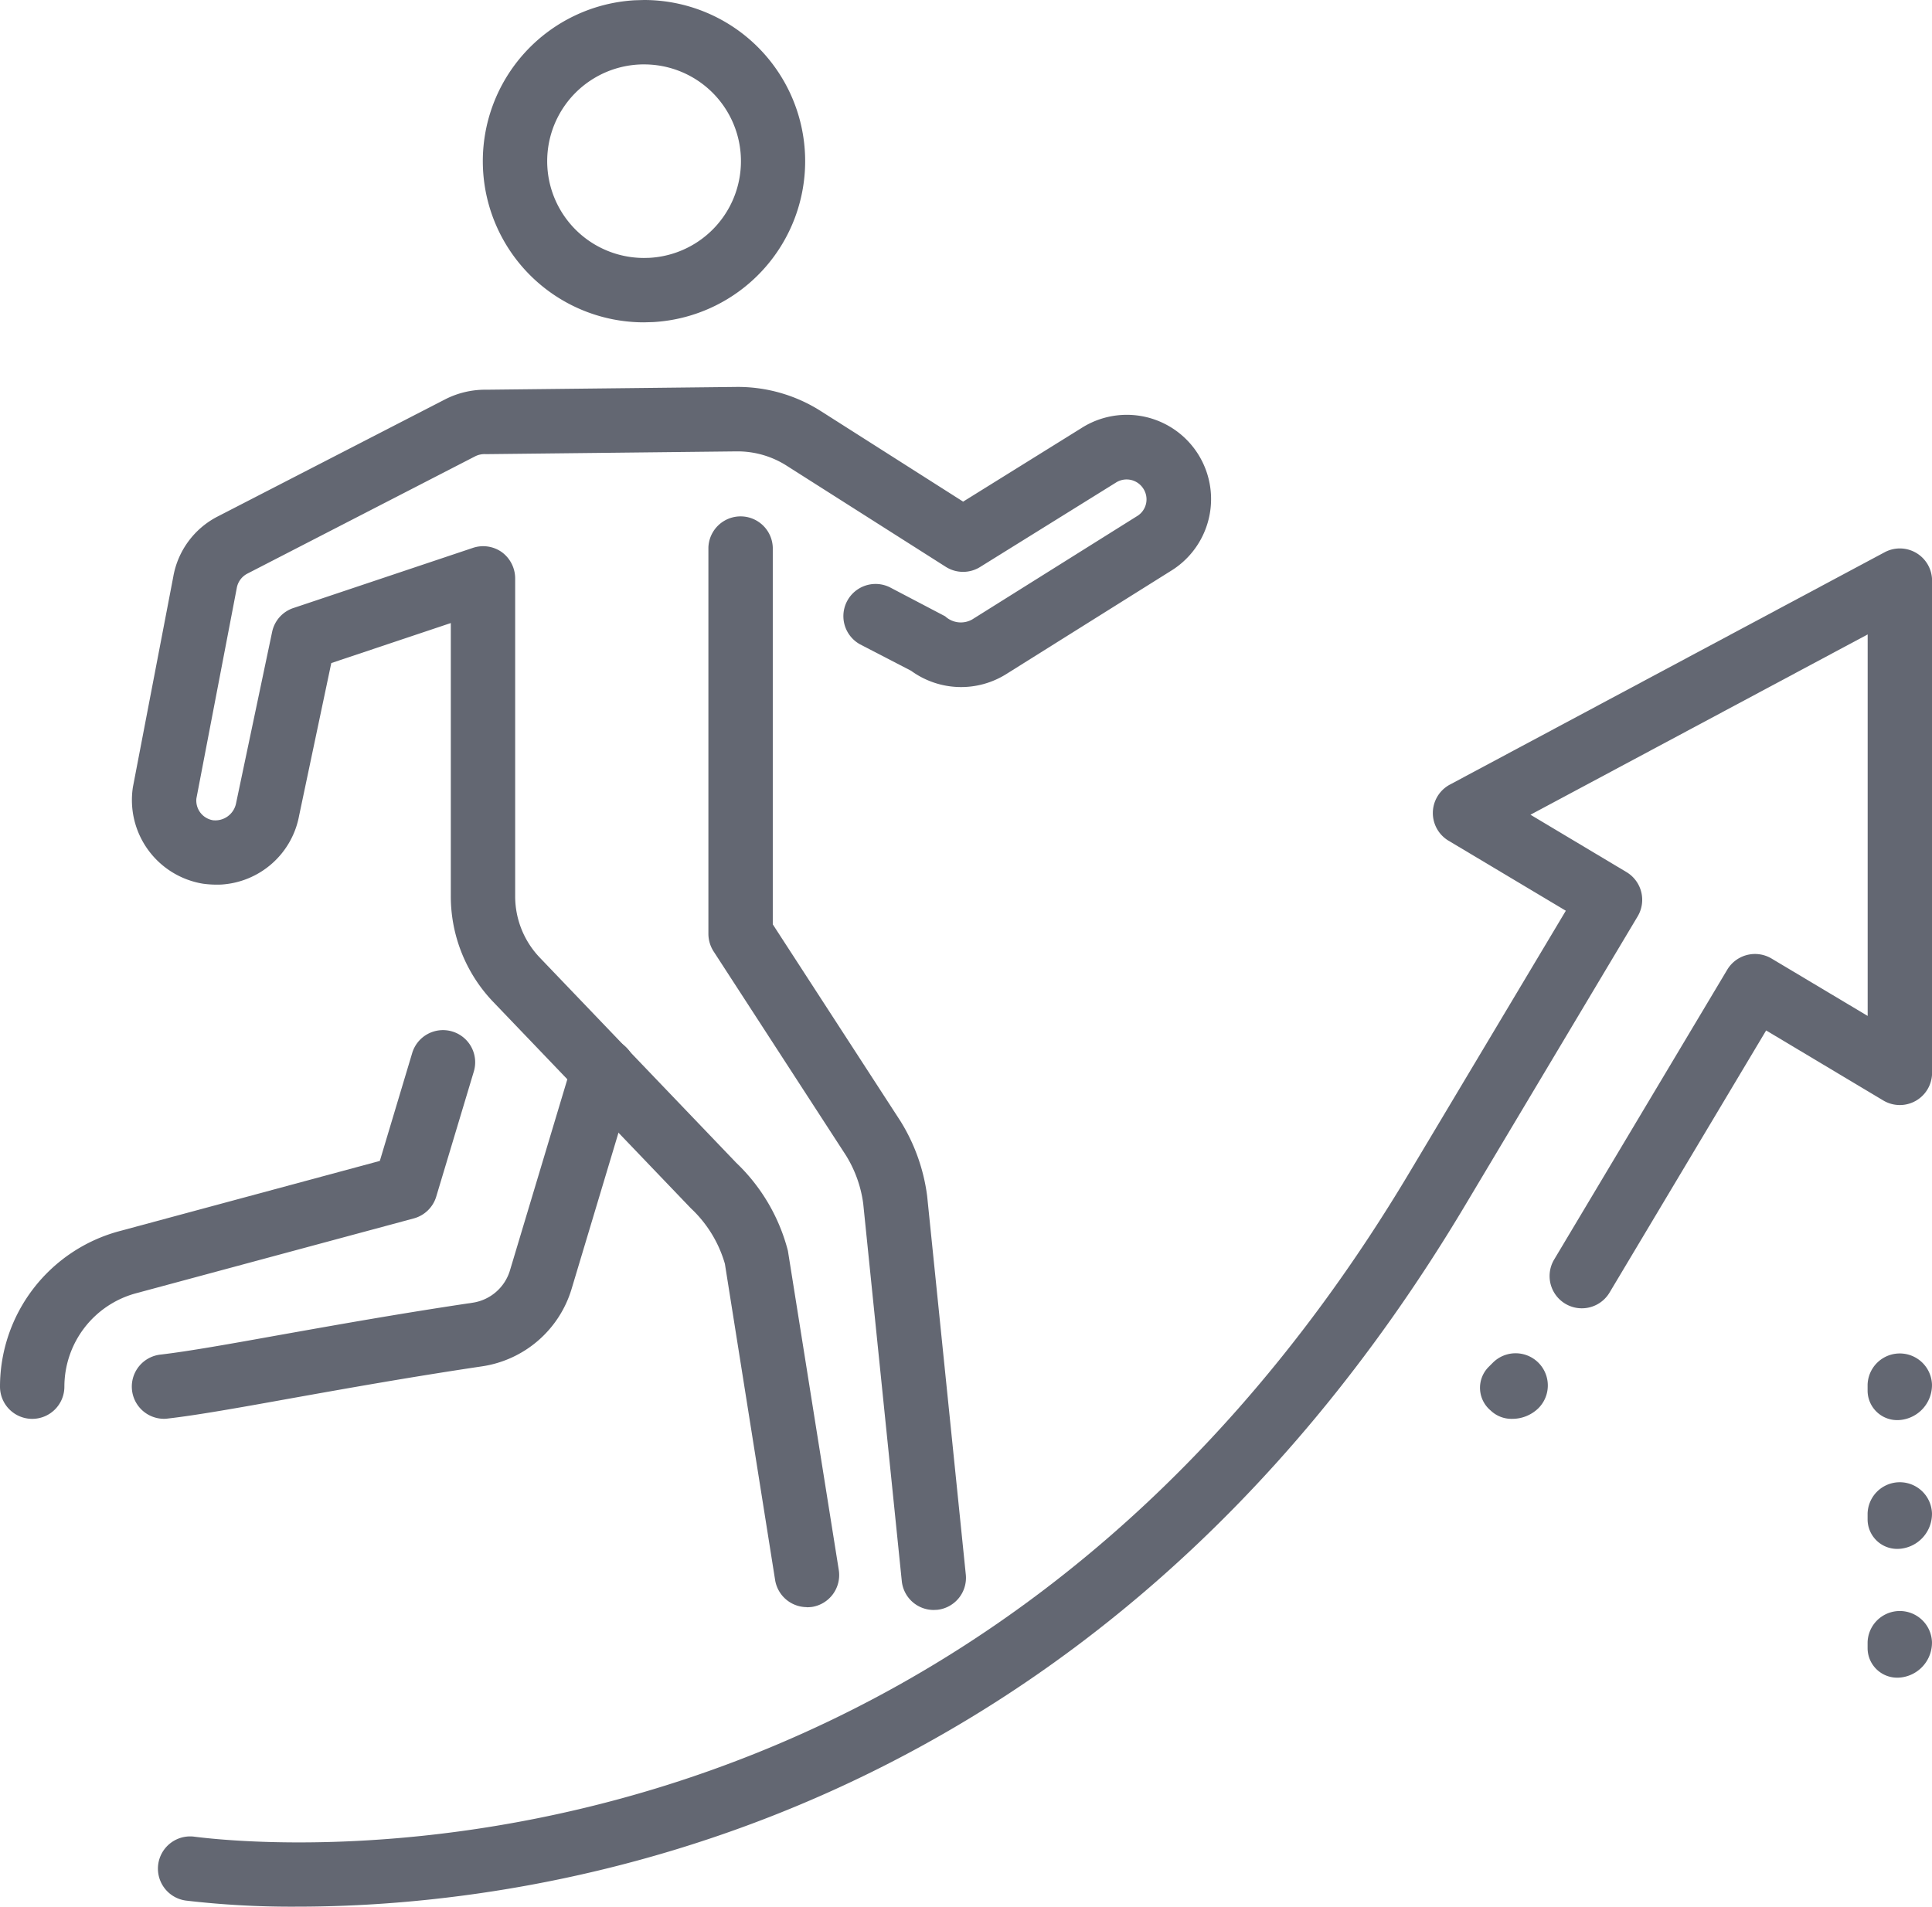
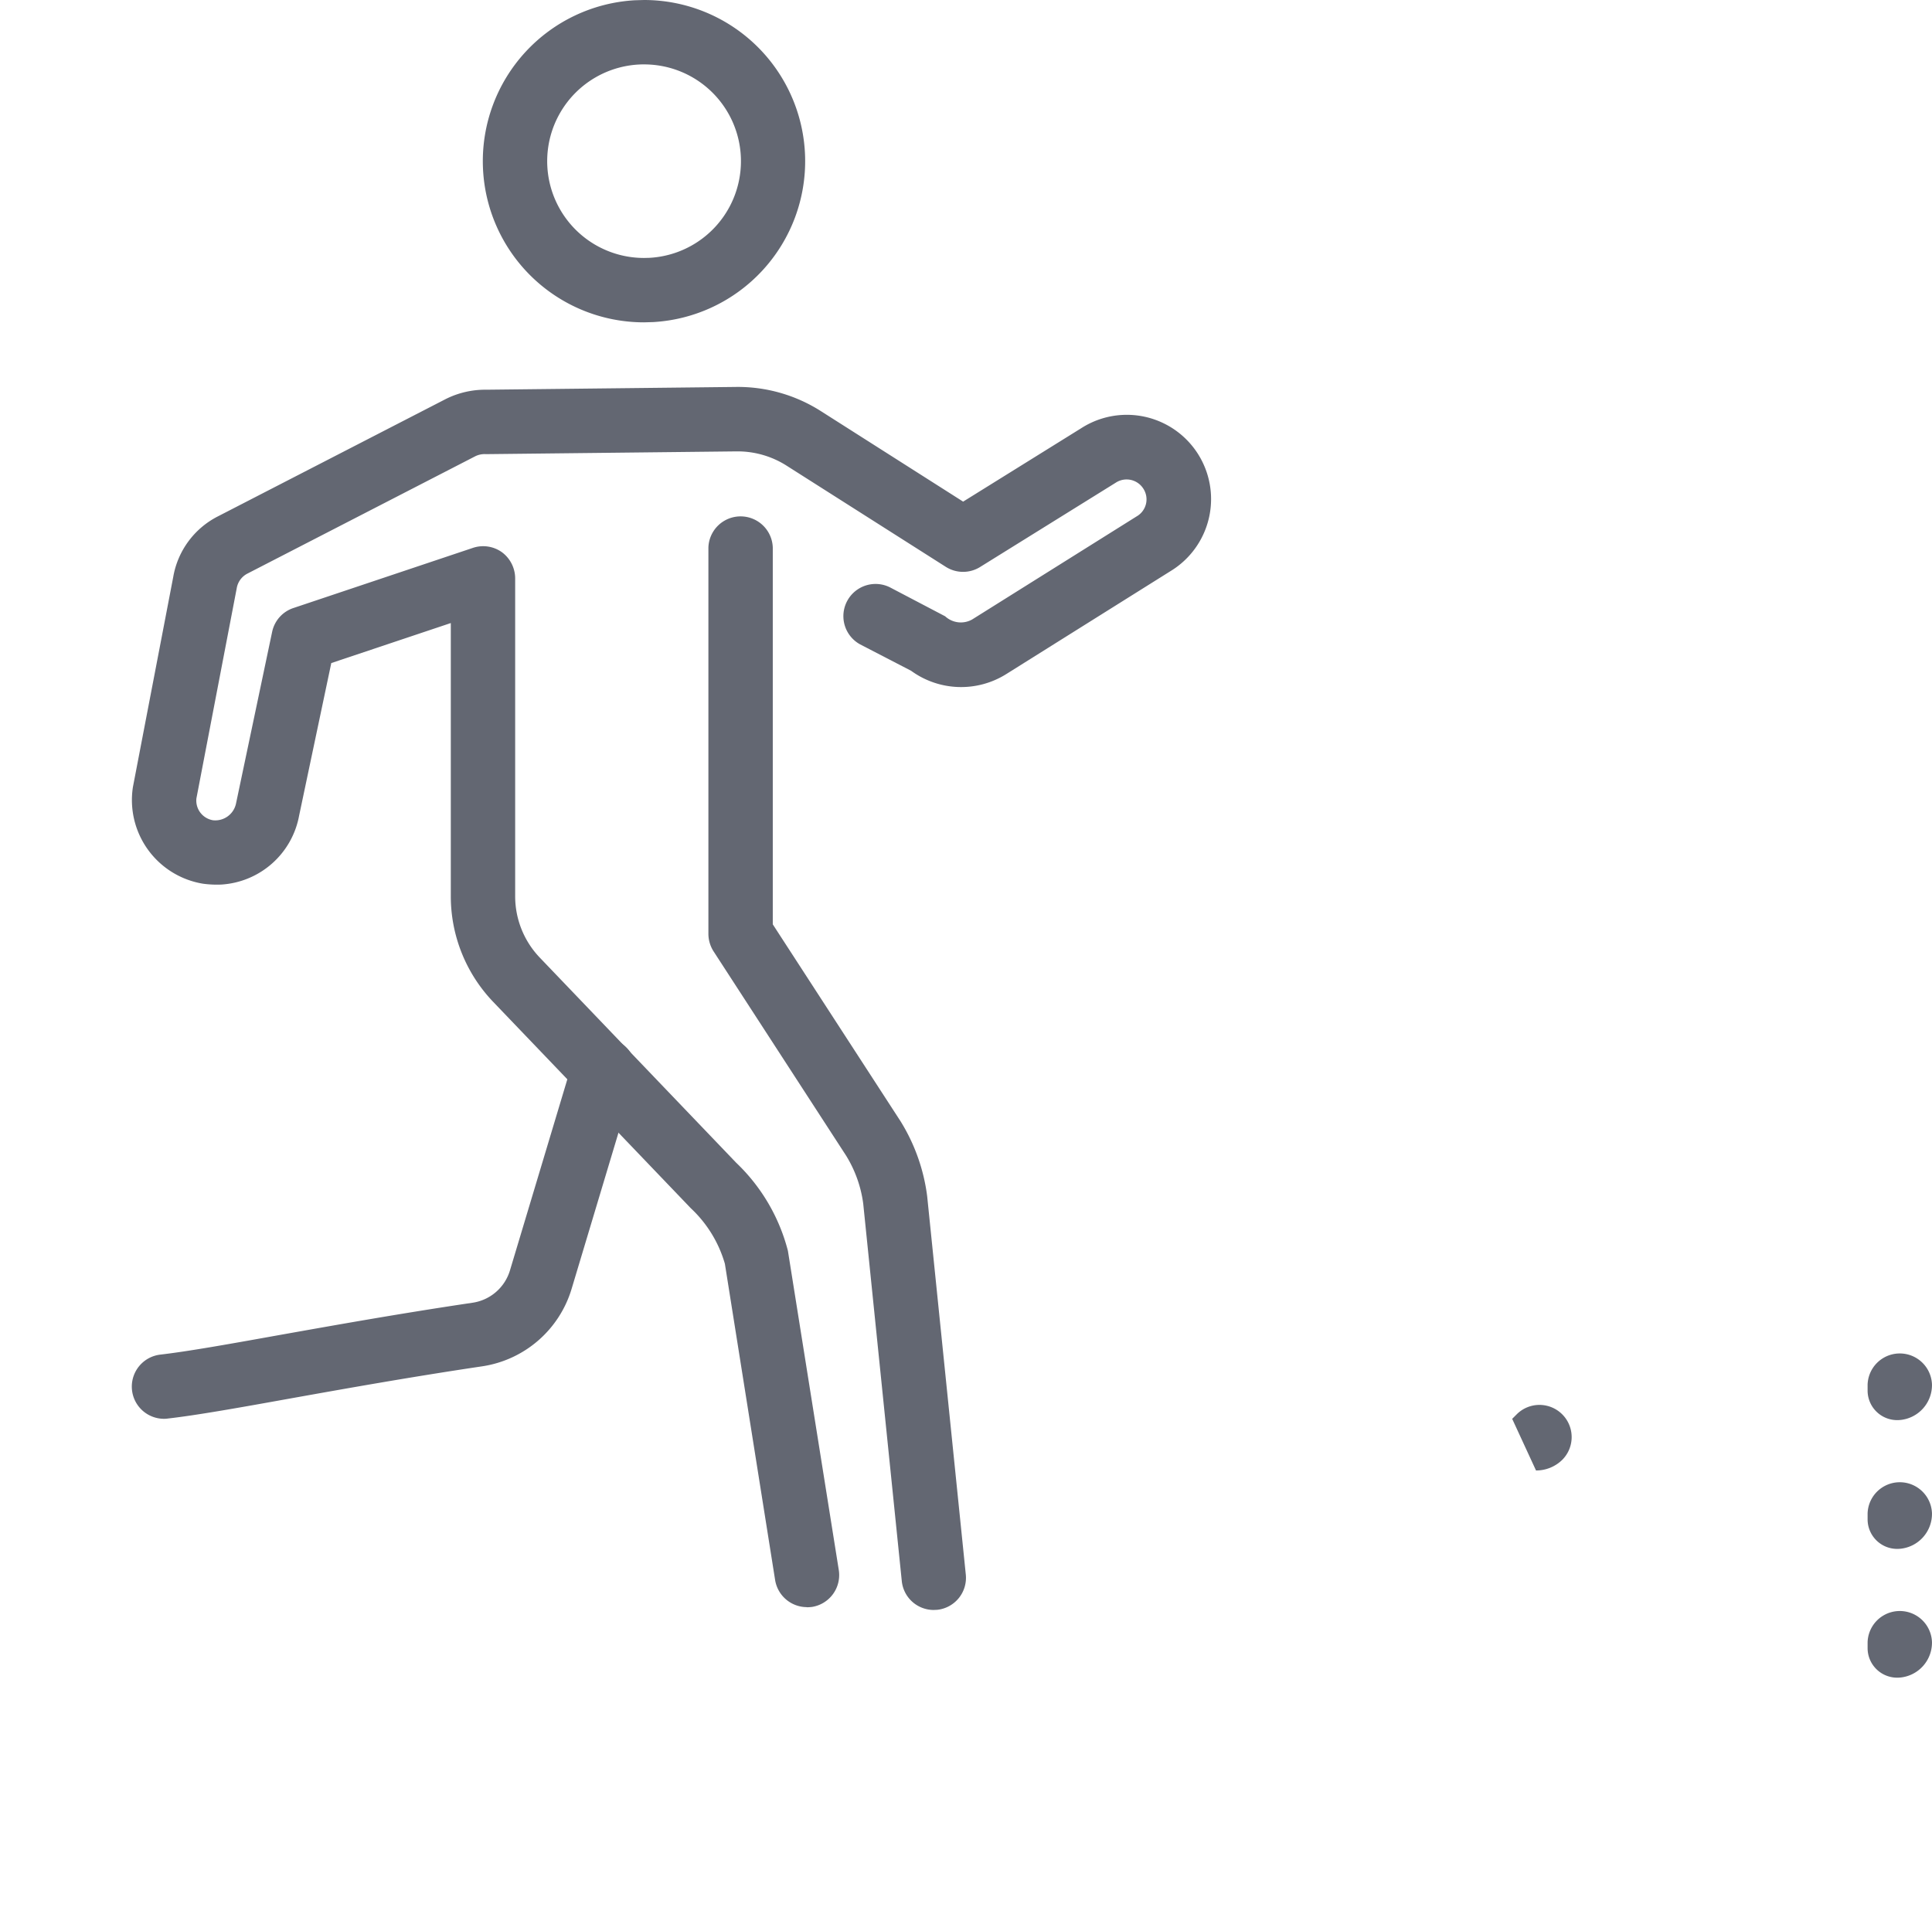
<svg xmlns="http://www.w3.org/2000/svg" width="111.033" height="109.593" viewBox="0 0 111.033 109.593">
  <g id="career_rise_mission_career_objective_up" data-name="career, rise, mission, career objective, up" transform="translate(-16 -15.952)">
    <g id="Group_4073" data-name="Group 4073" transform="translate(16 15.952)">
      <g id="Group_4063" data-name="Group 4063" transform="translate(0 59.226)">
        <g id="Group_4061" data-name="Group 4061" transform="translate(7.579 0.457)">
          <path id="Path_23052" data-name="Path 23052" d="M50.612,295.827a1.851,1.851,0,0,1-.211-3.69c1.621-.189,3.96-.607,6.84-1.125,3.146-.559,6.917-1.236,11.111-1.858a2.649,2.649,0,0,0,2.139-1.851L74.1,275.279a1.849,1.849,0,1,1,3.542,1.062l-3.609,12.025a6.346,6.346,0,0,1-5.141,4.445c-4.153.618-7.891,1.288-11,1.843-2.976.537-5.389.966-7.065,1.158a1.368,1.368,0,0,1-.215.015Z" transform="translate(-48.764 -273.959)" fill="#636772" />
        </g>
        <g id="Group_4062" data-name="Group 4062">
-           <path id="Path_23053" data-name="Path 23053" d="M17.851,294.314A1.851,1.851,0,0,1,16,292.464a9.264,9.264,0,0,1,6.843-8.934l14.986-4.042,1.854-6.181a1.849,1.849,0,1,1,3.542,1.062l-2.154,7.169a1.852,1.852,0,0,1-1.292,1.255L23.8,287.1a5.566,5.566,0,0,0-4.1,5.363,1.849,1.849,0,0,1-1.851,1.851Z" transform="translate(-16 -271.986)" fill="#636772" />
-         </g>
+           </g>
      </g>
      <g id="Group_4064" data-name="Group 4064" transform="translate(27.748 0)">
        <path id="Path_23054" data-name="Path 23054" d="M145.215,34.48a9.264,9.264,0,0,1-.522-18.513l.529-.015a9.264,9.264,0,0,1,.522,18.513Zm.007-14.827a5.563,5.563,0,1,0-.007,11.126l.311-.007a5.563,5.563,0,0,0-.3-11.118Z" transform="translate(-135.956 -15.952)" fill="#636772" />
      </g>
      <g id="Group_4065" data-name="Group 4065" transform="translate(7.579 22.235)">
        <path id="Path_23055" data-name="Path 23055" d="M87.555,182.214a1.853,1.853,0,0,1-1.825-1.562L82.844,162.48a7.036,7.036,0,0,0-1.958-3.194l-11.34-11.843a8.776,8.776,0,0,1-2.454-6.1V125.65l-6.869,2.3-1.847,8.761a4.852,4.852,0,0,1-4.486,3.971,5.99,5.99,0,0,1-1.029-.048,4.873,4.873,0,0,1-4.038-5.559L51.14,123a4.826,4.826,0,0,1,2.554-3.475l13.1-6.747a5.065,5.065,0,0,1,2.354-.54l14.323-.159a8.886,8.886,0,0,1,4.893,1.392l8.172,5.2,6.78-4.216a4.843,4.843,0,0,1,5.252,8.139l-9.534,5.977a4.882,4.882,0,0,1-5.489-.178l-2.924-1.514a1.85,1.85,0,0,1,1.721-3.275l3.161,1.658a1.327,1.327,0,0,0,1.547.185l9.531-5.974a1.127,1.127,0,0,0,.307-1.554,1.138,1.138,0,0,0-1.58-.337l-7.8,4.848a1.853,1.853,0,0,1-1.969-.011l-9.153-5.818a5.243,5.243,0,0,0-2.813-.818h-.059l-14.4.159a1.2,1.2,0,0,0-.625.126l-13.1,6.747a1.16,1.16,0,0,0-.6.833l-2.317,12.08a1.146,1.146,0,0,0,.962,1.258,1.218,1.218,0,0,0,1.31-.944l2.08-9.886a1.842,1.842,0,0,1,1.221-1.369l10.315-3.457a1.854,1.854,0,0,1,1.669.248,1.879,1.879,0,0,1,.762,1.51v18.261a5.1,5.1,0,0,0,1.425,3.542l11.274,11.777a10.666,10.666,0,0,1,2.976,5.067l2.924,18.35a1.854,1.854,0,0,1-1.54,2.117,2.648,2.648,0,0,1-.3.019Z" transform="translate(-48.763 -112.073)" fill="#636772" />
      </g>
      <g id="Group_4066" data-name="Group 4066" transform="translate(40.712 29.62)">
        <path id="Path_23056" data-name="Path 23056" d="M204.95,206.919a1.846,1.846,0,0,1-1.836-1.662l-2.217-21.7a7.022,7.022,0,0,0-.981-2.75L192.3,169.068a1.882,1.882,0,0,1-.3-1.01V145.851a1.851,1.851,0,0,1,3.7,0v21.659l7.343,11.318a10.761,10.761,0,0,1,1.529,4.3l2.221,21.755a1.849,1.849,0,0,1-1.651,2.028c-.067,0-.126.007-.192.007Z" transform="translate(-192 -144)" fill="#636772" />
      </g>
      <g id="Group_4067" data-name="Group 4067" transform="translate(9.076 31.524)">
-         <path id="Path_23057" data-name="Path 23057" d="M63.239,230.3a52.192,52.192,0,0,1-6.384-.348,1.852,1.852,0,1,1,.463-3.675c4.478.574,44.48,4.3,69.829-38.154l9-15.067-6.743-4.027a1.853,1.853,0,0,1,.081-3.224l24.99-13.357a1.852,1.852,0,0,1,2.72,1.64v28.284a1.853,1.853,0,0,1-2.8,1.592l-6.736-4.027-9,15.067a1.852,1.852,0,1,1-3.183-1.9l9.949-16.662a1.861,1.861,0,0,1,2.543-.64l5.526,3.3V157.174l-19.379,10.363,5.522,3.3a1.858,1.858,0,0,1,.64,2.539l-9.945,16.659C108.818,226.045,77.048,230.3,63.239,230.3Z" transform="translate(-55.234 -152.232)" fill="#636772" />
-       </g>
+         </g>
      <g id="Group_4068" data-name="Group 4068" transform="translate(85.055 77.789)">
-         <path id="Path_23058" data-name="Path 23058" d="M385.548,356a1.726,1.726,0,0,1-1.24-.481,1.7,1.7,0,0,1-.13-2.487l.259-.259a1.85,1.85,0,0,1,2.617,2.617,2.144,2.144,0,0,1-1.506.61Z" transform="translate(-383.697 -352.236)" fill="#636772" />
+         <path id="Path_23058" data-name="Path 23058" d="M385.548,356l.259-.259a1.85,1.85,0,0,1,2.617,2.617,2.144,2.144,0,0,1-1.506.61Z" transform="translate(-383.697 -352.236)" fill="#636772" />
      </g>
      <g id="Group_4072" data-name="Group 4072" transform="translate(107.332 77.734)">
        <g id="Group_4069" data-name="Group 4069" transform="translate(0 0)">
          <path id="Path_23059" data-name="Path 23059" d="M481.851,355.886A1.7,1.7,0,0,1,480,354.221v-.37a1.851,1.851,0,0,1,3.7,0,2.018,2.018,0,0,1-1.851,2.036Z" transform="translate(-480 -352)" fill="#636772" />
        </g>
        <g id="Group_4070" data-name="Group 4070" transform="translate(0 7.402)">
          <path id="Path_23060" data-name="Path 23060" d="M481.851,387.886A1.7,1.7,0,0,1,480,386.221v-.37a1.851,1.851,0,0,1,3.7,0,2.018,2.018,0,0,1-1.851,2.036Z" transform="translate(-480 -384)" fill="#636772" />
        </g>
        <g id="Group_4071" data-name="Group 4071" transform="translate(0 14.804)">
          <path id="Path_23061" data-name="Path 23061" d="M481.851,419.886A1.7,1.7,0,0,1,480,418.221v-.37a1.851,1.851,0,0,1,3.7,0,2.018,2.018,0,0,1-1.851,2.036Z" transform="translate(-480 -416)" fill="#636772" />
        </g>
      </g>
    </g>
  </g>
</svg>